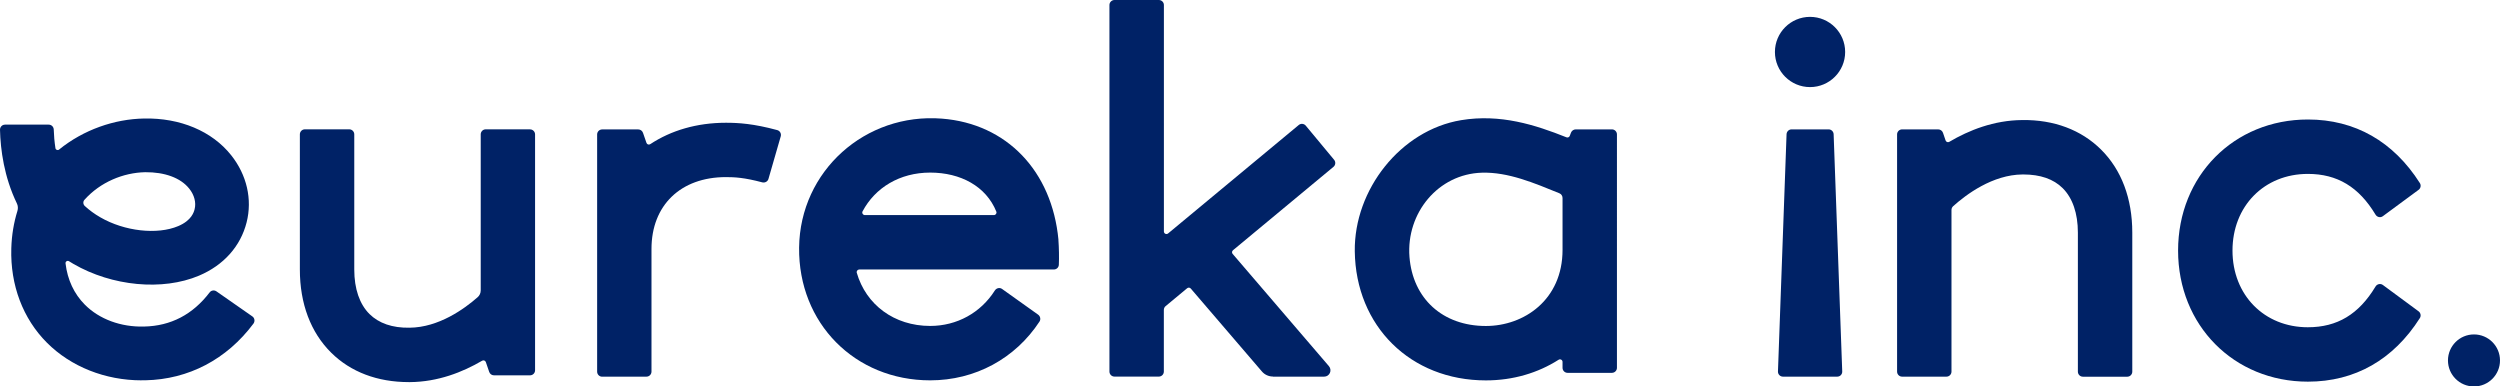
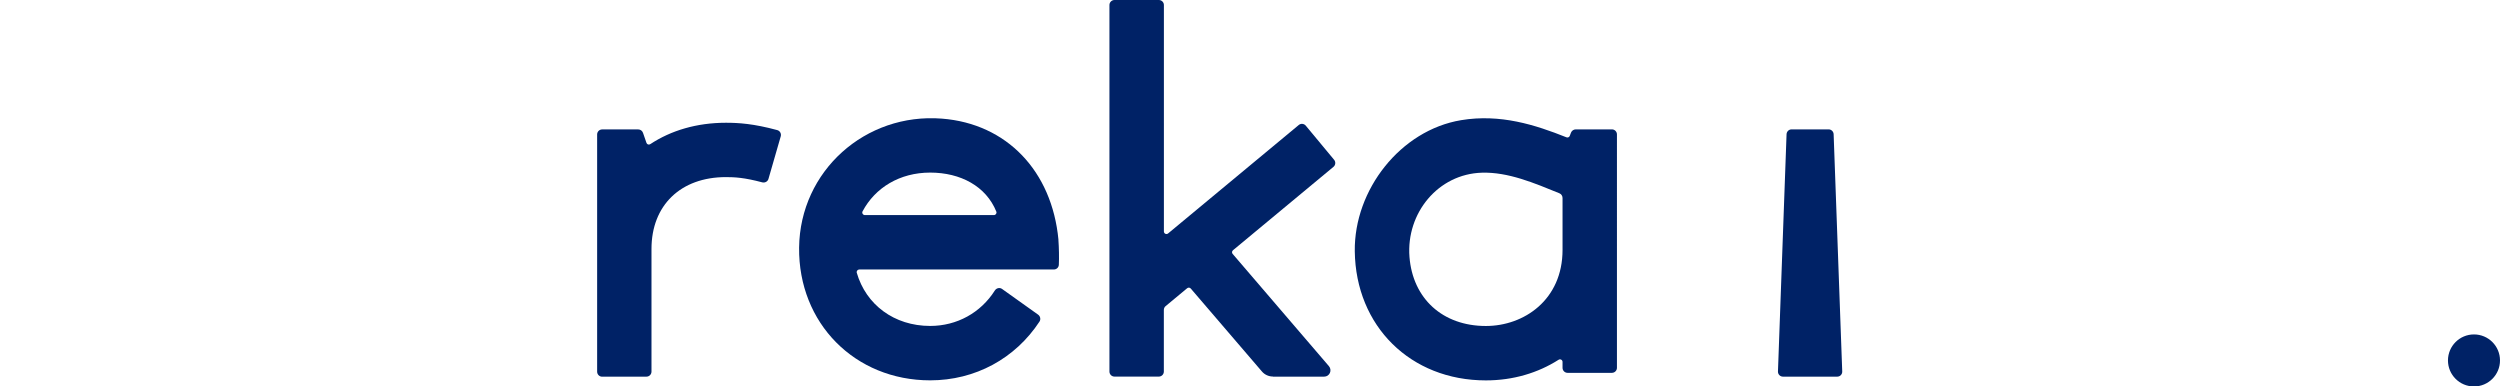
<svg xmlns="http://www.w3.org/2000/svg" id="uuid-98190bf3-a7a8-4730-8888-5490ece8035a" viewBox="0 0 453.54 70.11">
  <g id="uuid-8bad91da-37e9-4fa9-997e-9574e2776a0f">
    <circle cx="448.82" cy="65.39" r="4.72" style="fill:#026;" />
-     <path d="M418.69,59.37c-7.93,0-13.68-5.85-13.68-13.91s5.75-13.91,13.68-13.91c5.32,0,9.24,2.35,12.27,7.39.28.46.89.61,1.33.28l6.48-4.78c.39-.28.49-.83.23-1.23-4.8-7.55-11.78-11.53-20.31-11.53-13.43,0-23.55,10.22-23.55,23.78s10.12,23.78,23.55,23.78c8.53,0,15.51-3.98,20.31-11.53.26-.4.15-.95-.23-1.23l-6.48-4.78c-.44-.32-1.05-.18-1.33.28-3.03,5.04-6.95,7.39-12.27,7.39Z" style="fill:#026;" />
-     <circle cx="328.37" cy="9.43" r="6.37" style="fill:#026;" />
    <path d="M333.29,68.33h-9.83c-.52,0-.93-.43-.91-.94l1.56-43.04c.02-.49.42-.88.91-.88h6.72c.49,0,.89.39.91.88l1.56,43.04c.02.52-.39.94-.91.94Z" style="fill:#026;" />
-     <path d="M345.07,68.33h8.05c.5,0,.91-.41.91-.91v-29.33c0-.26.11-.51.3-.68,2.34-2.1,7.14-5.72,12.6-5.76.05,0,.1,0,.14,0,3.07,0,5.47.83,7.13,2.48,1.8,1.79,2.76,4.58,2.76,8.07v25.23c0,.5.41.91.91.91h8.05c.5,0,.91-.41.91-.91v-25.23c0-6.18-1.96-11.4-5.68-15.08-3.57-3.54-8.52-5.43-14.31-5.34-5.11.04-9.64,1.84-13.21,3.95-.25.15-.57.03-.67-.25l-.47-1.38c-.13-.38-.48-.63-.88-.63h-6.54c-.5,0-.91.41-.91.91v43.04c0,.5.41.91.91.91Z" style="fill:#026;" />
-     <path d="M25.69,69c-6.59,0-12.83-2.47-17.18-6.83-4.36-4.37-6.65-10.44-6.46-17.09.07-2.45.46-4.72,1.11-6.81.14-.46.11-.96-.11-1.39C.74,32.09.09,27.16,0,23.54c-.01-.51.4-.93.91-.93h7.93c.49,0,.89.39.91.88.03,1.09.13,2.23.31,3.4.05.31.42.44.66.24,4.44-3.6,10.03-5.53,15.4-5.63,6.57-.14,12.35,2.29,15.82,6.66,2.84,3.57,3.86,8.01,2.8,12.18-1.1,4.35-4.17,7.78-8.64,9.67-6.61,2.79-15.77,1.93-22.79-2.14-.27-.16-.53-.31-.79-.48-.29-.18-.67.05-.63.39.35,2.97,1.55,5.53,3.51,7.5,2.62,2.63,6.54,4.08,10.75,3.96,4.84-.1,8.82-2.18,11.88-6.19.29-.39.84-.47,1.24-.19l6.51,4.54c.43.3.51.89.2,1.31-4.84,6.48-11.77,10.12-19.6,10.28-.23,0-.47,0-.7,0ZM15.32,36.25c-.29.32-.26.82.06,1.12.82.75,1.76,1.45,2.83,2.06,4.37,2.53,10.31,3.2,14.12,1.59,2.46-1.04,2.85-2.57,2.98-3.08.3-1.2-.05-2.56-.98-3.72-1.56-1.96-4.45-3.01-7.99-2.98-3.98.08-8.16,1.81-11.01,5Z" style="fill:#026;" />
    <path d="M192.02,43.49c-1.18-12.45-9.37-21.05-21.14-21.97-13.88-1.09-25.75,9.48-25.91,23.4-.15,13.71,10.12,24.08,23.78,24.08,8.16,0,15.43-3.95,19.83-10.66.27-.41.15-.96-.24-1.25l-6.55-4.67c-.43-.31-1.02-.17-1.31.28-2.56,4.04-6.88,6.43-11.73,6.43-6.55,0-11.65-3.87-13.32-9.65-.08-.29.15-.59.45-.59h35.3c.49,0,.89-.37.91-.86.06-1.3.03-3.08-.08-4.54ZM156.9,39.02c-.34,0-.58-.37-.42-.67,2.28-4.31,6.76-7.04,12.27-7.04s10.14,2.48,12,7.08c.12.3-.11.63-.44.63h-23.42Z" style="fill:#026;" />
    <path d="M109.23,68.33h8.05c.5,0,.91-.41.91-.91v-22.26c0-7.92,5.3-13.03,13.5-13.03,1.55,0,3.33.08,6.59.95.48.13.99-.14,1.13-.62l2.23-7.73c.14-.49-.15-1-.64-1.13-4.29-1.16-7.01-1.33-9.3-1.33-5.3,0-9.97,1.4-13.73,3.88-.26.17-.59.06-.69-.23l-.63-1.82c-.13-.37-.47-.62-.86-.62h-6.55c-.5,0-.91.41-.91.91v43.04c0,.5.41.91.91.91Z" style="fill:#026;" />
    <path d="M293.34,24.38c0-.5-.41-.91-.91-.91h-6.56c-.38,0-.73.24-.87.6l-.22.58c-.09.24-.36.36-.6.26-5.66-2.26-12-4.29-19.11-3.11-11,1.83-19.43,12.63-19.29,23.78.17,13.6,10.12,23.43,23.78,23.43,4.95,0,9.46-1.36,13.19-3.74.31-.2.72.01.72.39v1.07c0,.5.41.91.91.91h8.05c.5,0,.91-.41.91-.91V24.38ZM283.47,45.34c0,9.06-7,13.8-13.91,13.8-7.85,0-13.27-4.98-13.86-12.54-.61-7.94,5.19-15.04,13.14-15.27,4.78-.14,9.48,1.87,14.05,3.73.35.14.58.48.58.86v9.42Z" style="fill:#026;" />
-     <path d="M96.17,23.46h-8.05c-.5,0-.91.41-.91.91v28.32c0,.47-.2.91-.55,1.22-2.42,2.13-7.07,5.49-12.35,5.54-3.14.06-5.59-.81-7.28-2.48-1.8-1.79-2.76-4.58-2.76-8.07v-24.53c0-.5-.41-.91-.91-.91h-8.05c-.5,0-.91.41-.91.91v24.53c0,6.18,1.96,11.4,5.68,15.08,3.53,3.5,8.39,5.34,14.09,5.34.07,0,.15,0,.22,0,5.05-.04,9.53-1.8,13.08-3.88.25-.15.57-.03.67.25l.61,1.78c.13.37.47.62.86.62h6.55c.5,0,.91-.41.91-.91V24.38c0-.5-.41-.91-.91-.91Z" style="fill:#026;" />
    <path d="M230.94,68.33h9.28c.98,0,1.51-1.15.87-1.9l-17.47-20.37c-.17-.2-.14-.49.06-.66l18.23-15.13c.39-.32.44-.9.12-1.28l-5.14-6.19c-.32-.39-.9-.44-1.28-.12l-23.7,19.67c-.3.25-.76.04-.76-.36V.91C211.15.41,210.74,0,210.23,0h-8.05c-.5,0-.91.41-.91.91v66.5c0,.5.41.91.91.91h8.05c.5,0,.91-.41.91-.91v-11.18c0-.28.12-.54.34-.71l3.89-3.23c.2-.16.48-.14.65.05l12.91,15.05c.5.59,1.24.92,2.01.92Z" style="fill:#026;" />
  </g>
</svg>